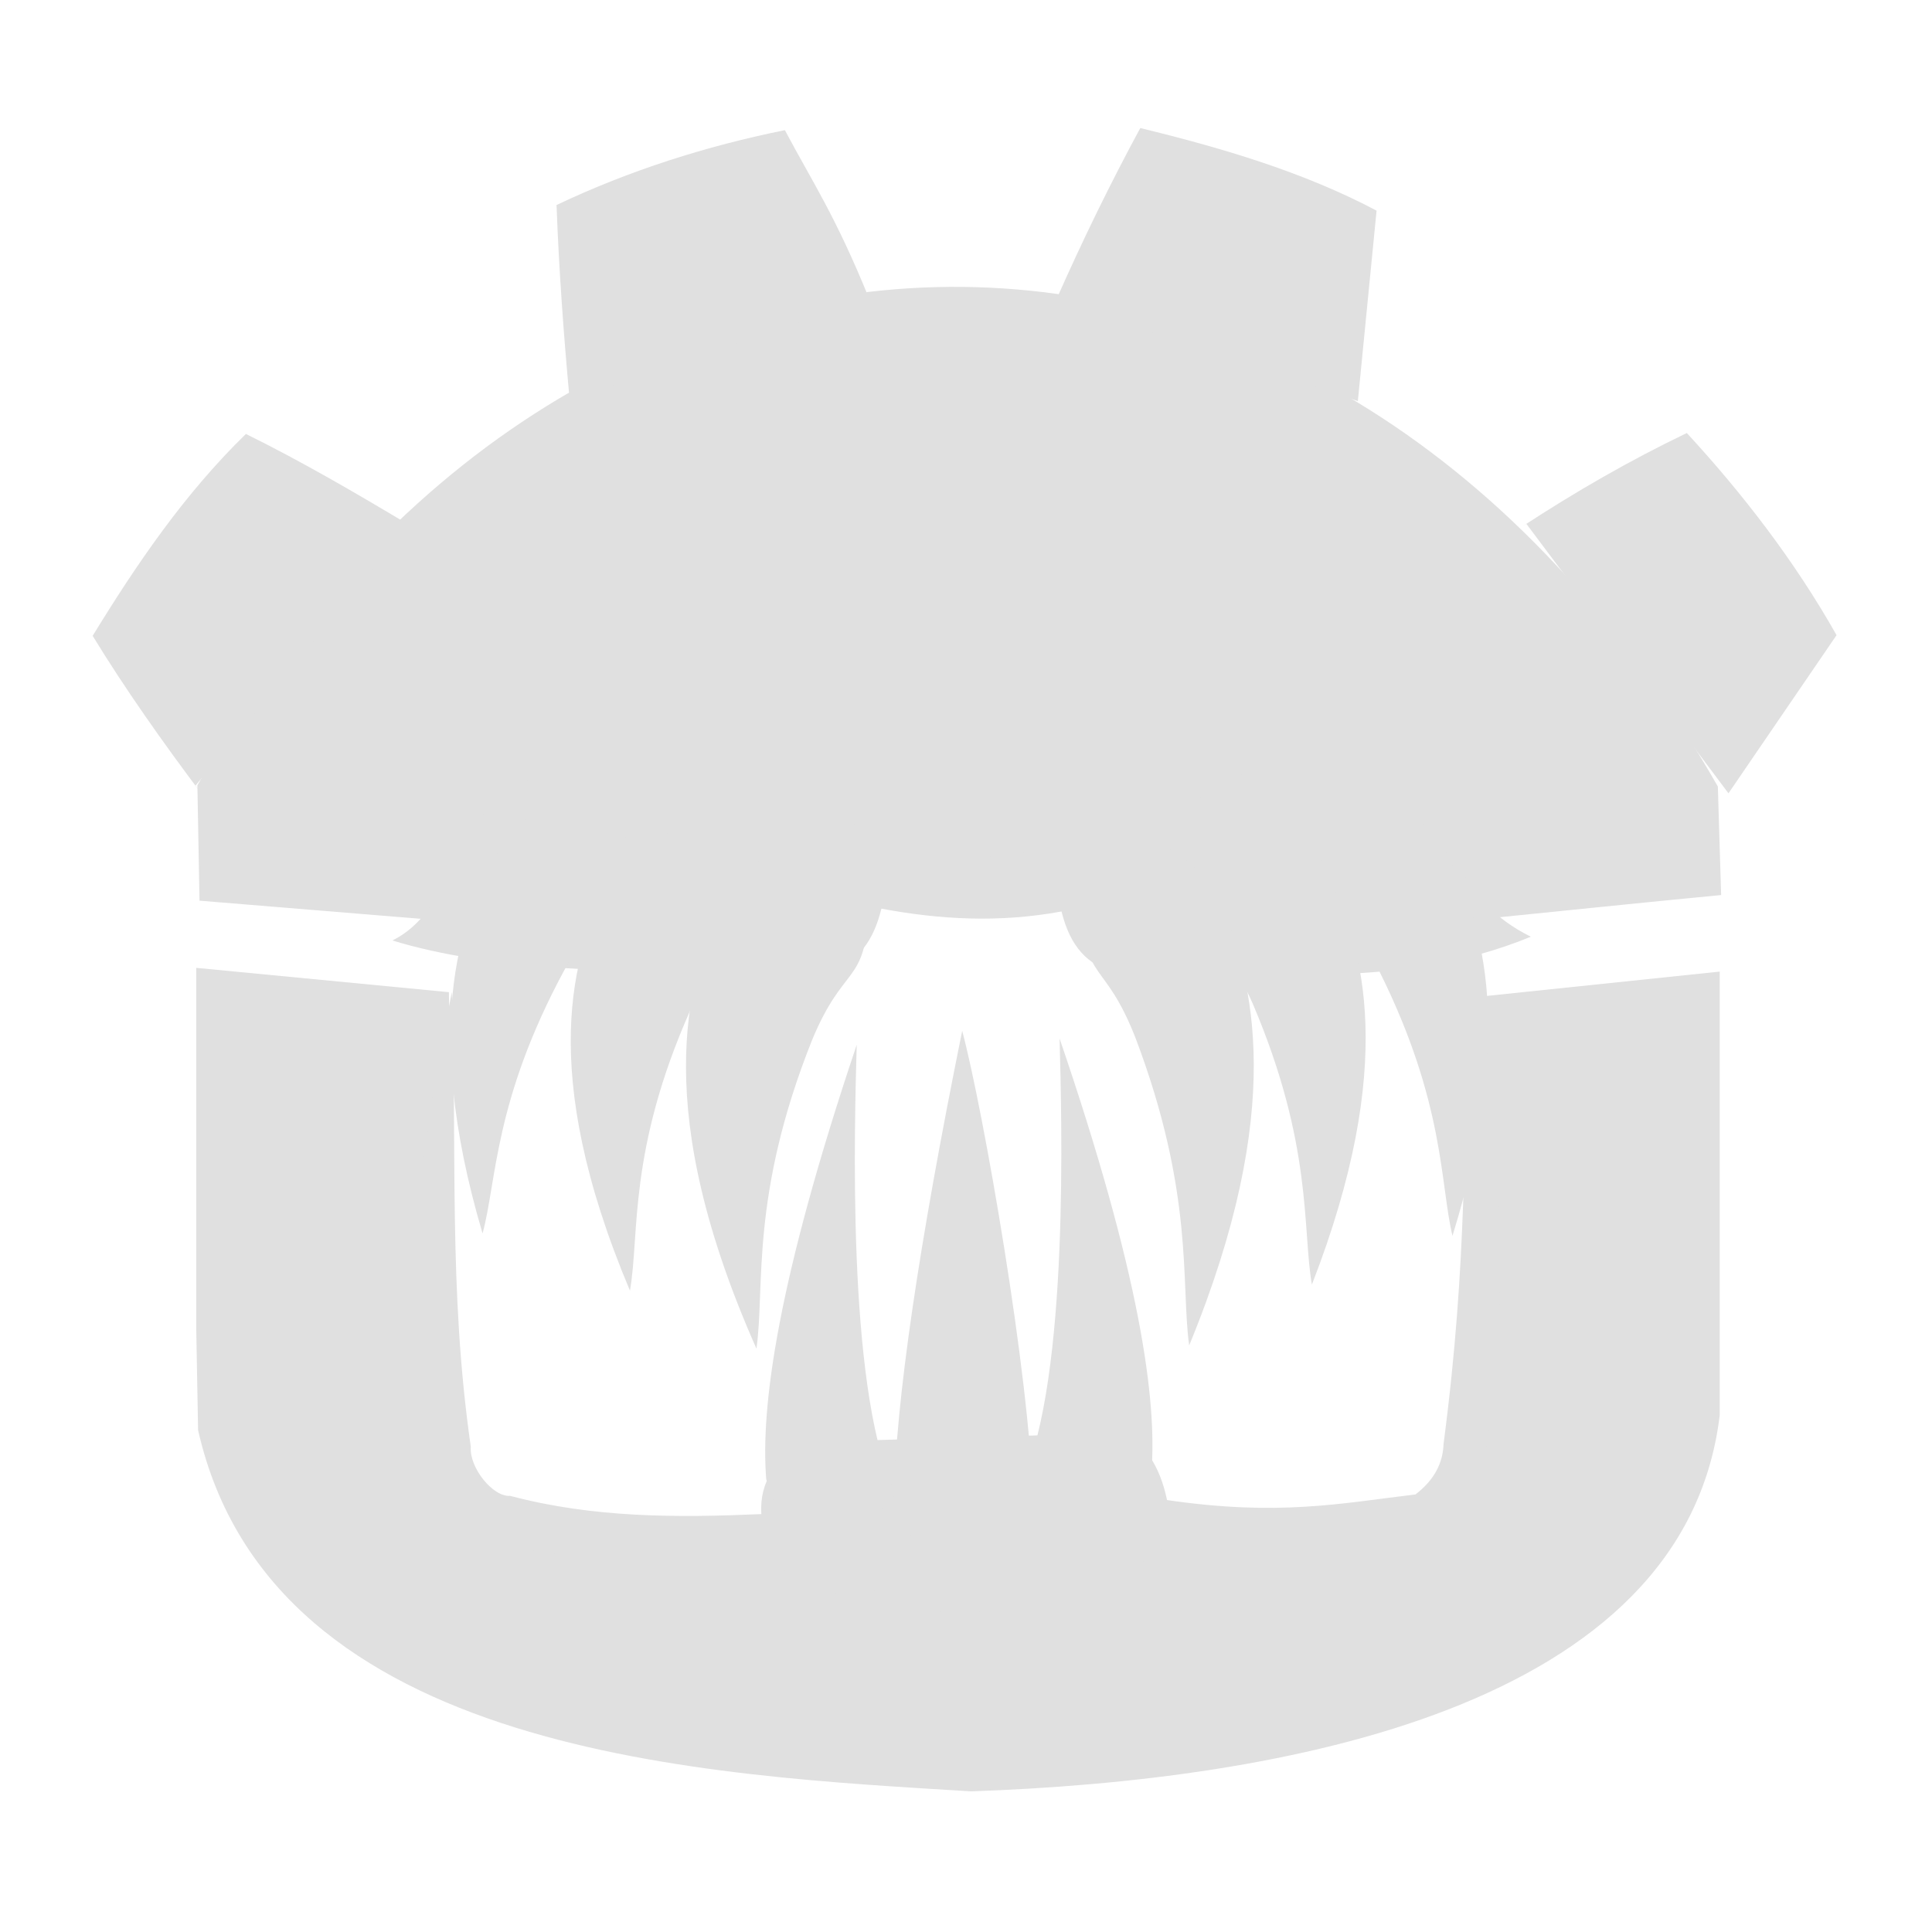
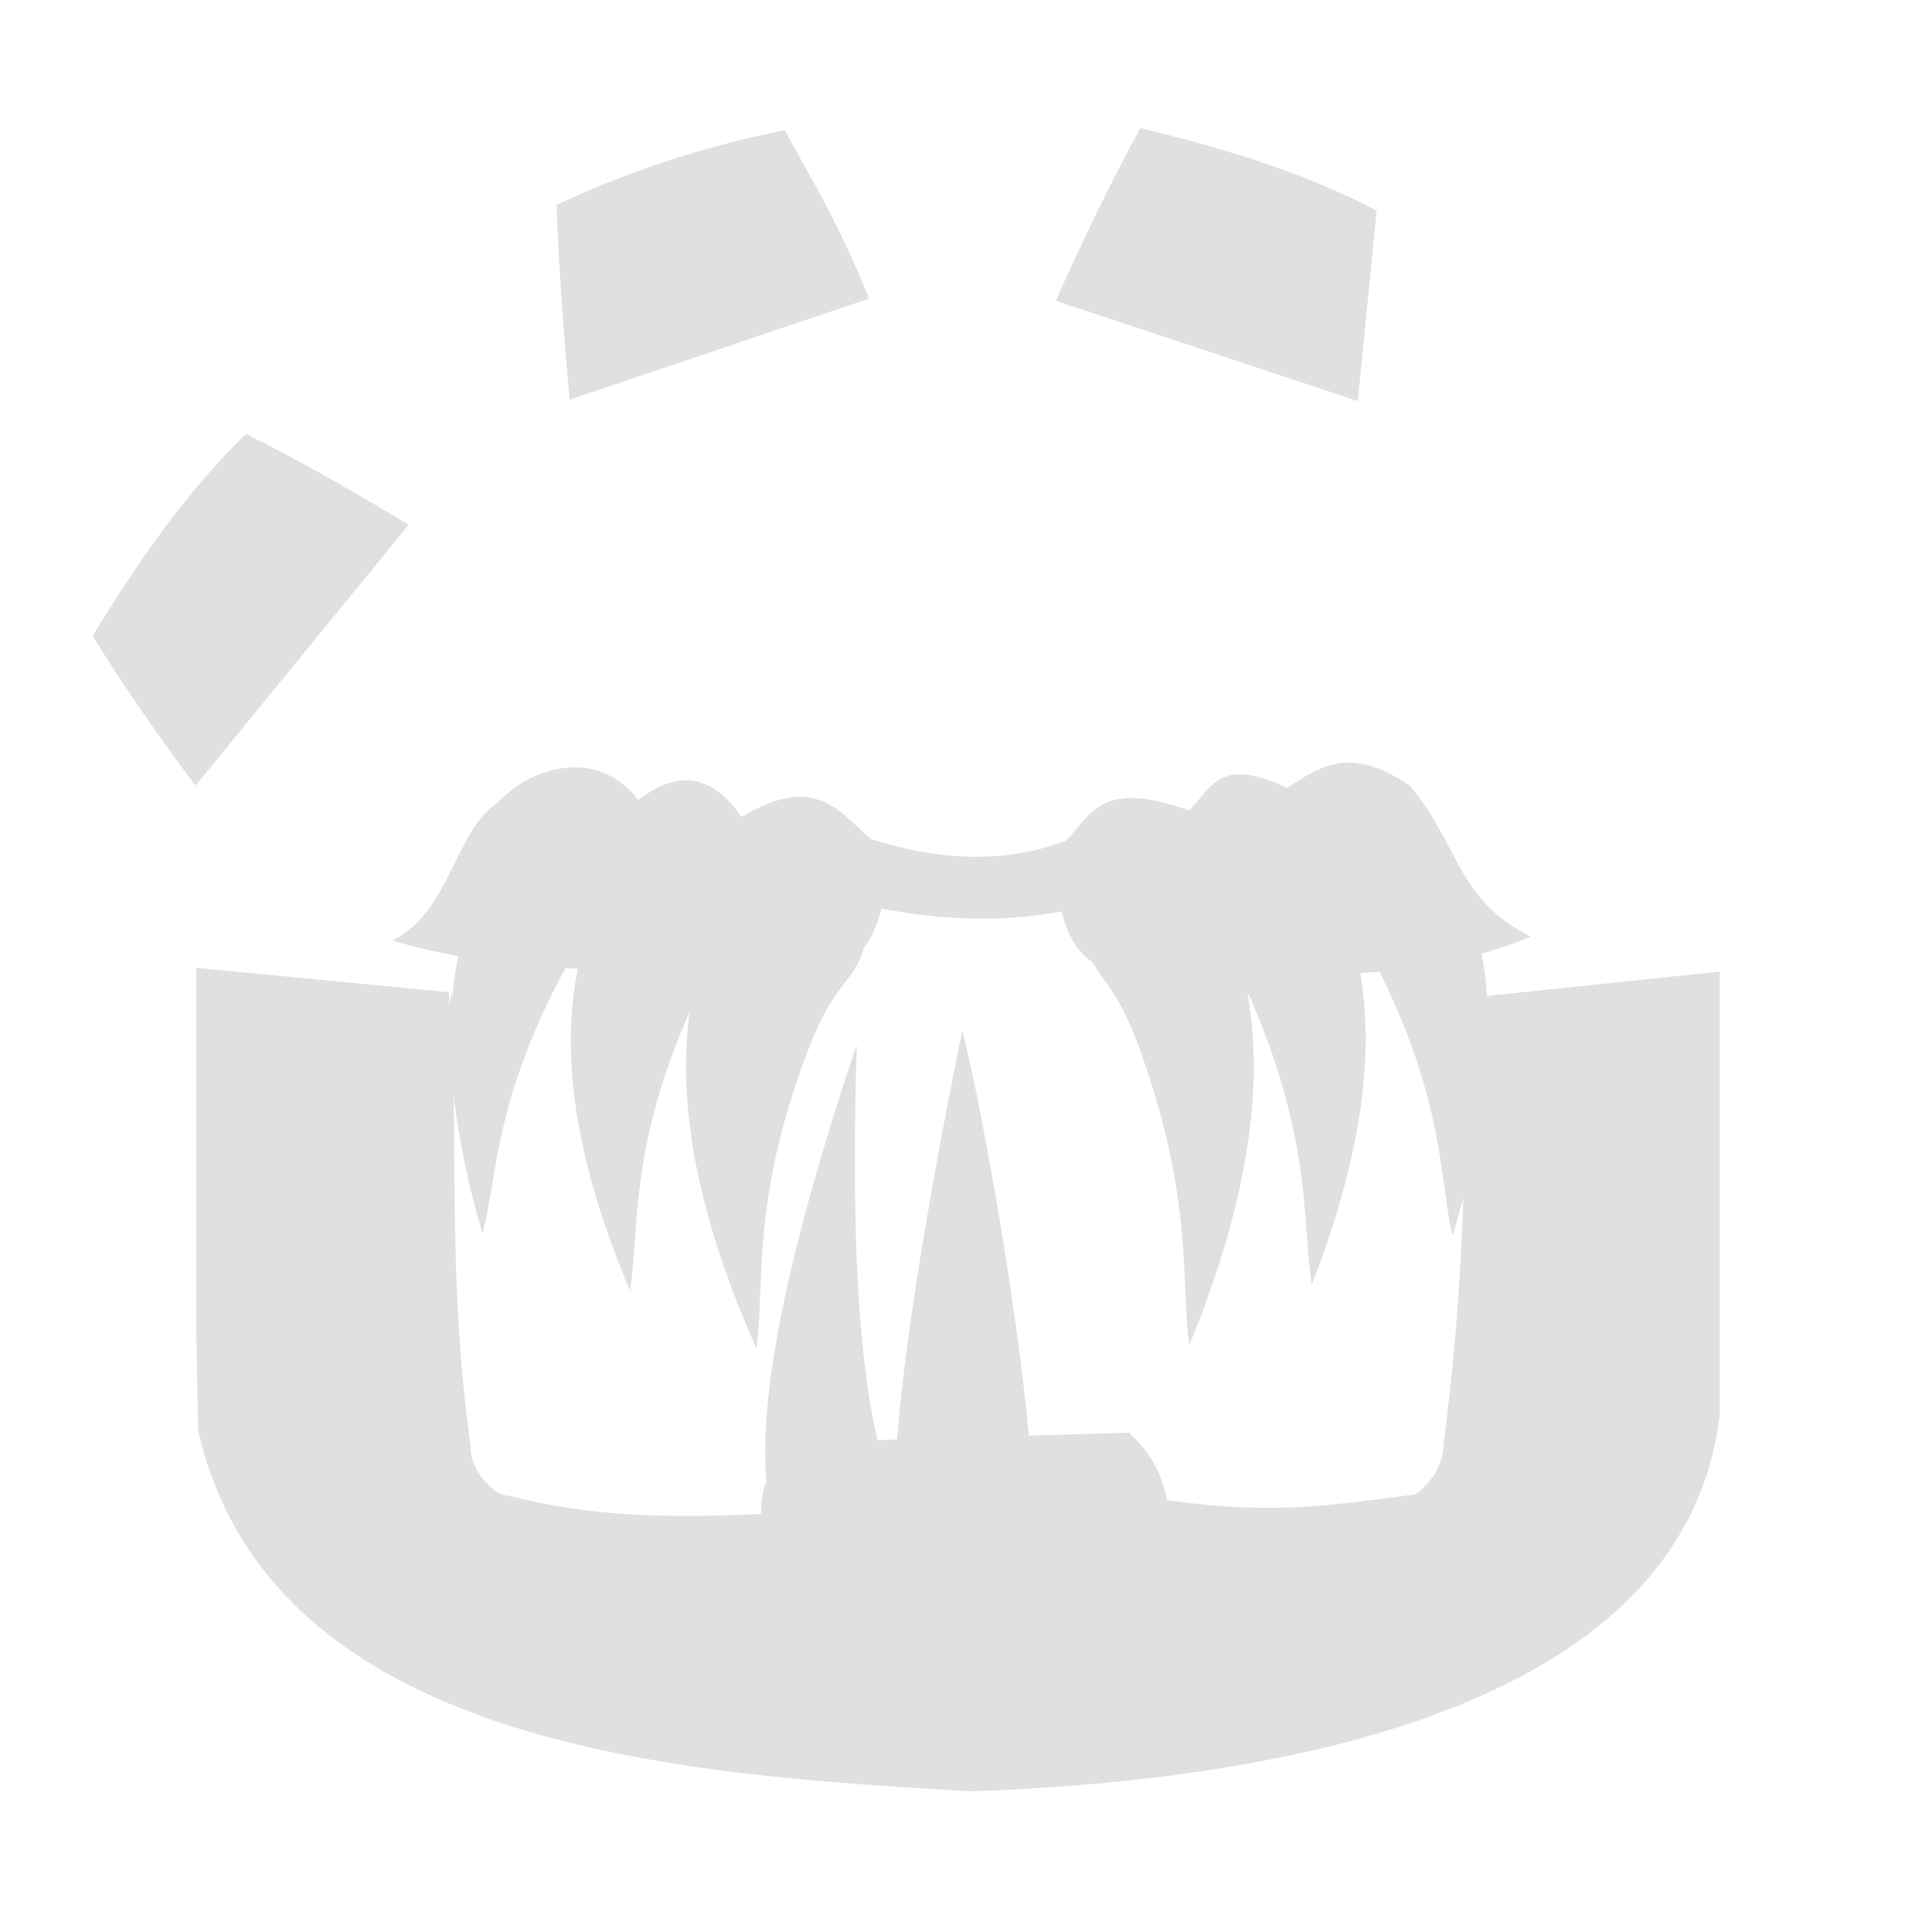
<svg xmlns="http://www.w3.org/2000/svg" xmlns:ns1="http://sodipodi.sourceforge.net/DTD/sodipodi-0.dtd" width="23.04pt" height="23.04pt" viewBox="0 0 23.04 23.04">
  <defs />
-   <path id="shape5" transform="matrix(0.031 0 0 0.031 2.354 3.421)" fill="#e0e0e0" fill-rule="evenodd" stroke-opacity="0" stroke="#000000" stroke-width="0" stroke-linecap="square" stroke-linejoin="bevel" d="M0 191.753C139.8 -60.367 436.47 -67.597 584.91 192.203L586.17 233.963C556.558 236.784 517.497 240.847 487.885 243.815C487.077 236.824 483.478 231.018 477.81 231.623C288.992 219.575 290.852 220.096 105.93 232.883C97.115 232.159 97.278 238.004 97.103 244.03C70.878 241.874 27.035 238.279 0.81 236.123" ns1:nodetypes="cccccccc" />
  <path id="shape6" transform="matrix(0.031 0 0 0.031 2.34 11.542)" fill="#e0e0e0" fill-rule="evenodd" stroke-opacity="0" stroke="#000000" stroke-width="0" stroke-linecap="square" stroke-linejoin="bevel" d="M0 0L97.2 9.36L100.08 196.56C100.436 202.345 104.245 205.7 109.44 208.08L228.6 216.9L358.2 215.82C397.2 213.48 436.2 211.14 475.2 208.8C481.526 206.664 485.431 203.014 486 197.28L489.6 11.52L586.08 1.44L586.08 172.08C572.534 285.062 417.518 312.64 298.08 316.8C198.092 310.589 29.192 303.725 0.72 177.84L0 138.24" ns1:nodetypes="cccccccccccccc" />
  <path id="shape7" transform="matrix(0.031 0 0 0.031 1.105 5.175)" fill="#e0e0e0" fill-rule="evenodd" stroke-opacity="0" stroke="#000000" stroke-width="0" stroke-linecap="square" stroke-linejoin="bevel" d="M42.21 138.87C26.87 118.47 12.468 98.07 0 77.67C17.076 49.778 35.449 22.895 58.95 0C80.723 10.747 101.237 22.753 121.59 34.92L39.51 135.36" ns1:nodetypes="ccccc" />
  <path id="shape8" transform="matrix(0.031 0 0 0.031 6.637 1.552)" fill="#e0e0e0" fill-rule="evenodd" stroke-opacity="0" stroke="#000000" stroke-width="0" stroke-linecap="square" stroke-linejoin="bevel" d="M5.04 103.68C2.695 78.388 0.907 53.373 0 28.8C28.155 15.449 57.526 6.153 87.84 0C98.225 19.627 107.232 32.712 120.24 64.8L5.04 103.68" ns1:nodetypes="ccccc" />
  <path id="shape9" transform="matrix(0.031 0 0 0.031 12.594 1.527)" fill="#e0e0e0" fill-rule="evenodd" stroke-opacity="0" stroke="#000000" stroke-width="0" stroke-linecap="square" stroke-linejoin="bevel" d="M0 66.24C9.998 43.568 20.905 21.234 32.4 0C64.126 7.738 95.143 16.894 123.3 31.77L116.1 105.03L1.62 67.05" ns1:nodetypes="ccccc" />
-   <path id="shape10" transform="matrix(0.031 0 0 0.031 18.152 5.164)" fill="#e0e0e0" fill-rule="evenodd" stroke-opacity="0" stroke="#000000" stroke-width="0" stroke-linecap="square" stroke-linejoin="bevel" d="M0 36C20.436 22.633 41.484 10.489 63.36 0C84.484 22.916 104.683 48.917 120.96 77.76L79.38 138.6L1.62 34.92" ns1:nodetypes="ccccc" />
  <path id="shape11" transform="matrix(0.031 0 0 0.031 4.68 9.095)" fill="#e0e0e0" fill-rule="evenodd" stroke-opacity="0" stroke="#000000" stroke-width="0" stroke-linecap="square" stroke-linejoin="bevel" d="M170.46 77.407C179.129 76.985 185.19 68.107 188.1 56.167C210.558 60.377 233.505 61.656 257.4 57.247C260.798 71.212 267.873 77.822 277.02 80.287C332.574 79.675 385.318 88.564 437.94 66.967C409.149 52.664 410.393 31.049 391.32 8.827C367.951 -7.128 356.345 1.914 344.16 9.727C316.882 -3.119 314.75 10.976 306.36 18.367C272.196 5.926 268.599 20.655 259.02 30.067C236.213 38.681 211.086 38.011 183.96 29.347C171.951 18.942 162.827 3.729 134.28 20.887C121.816 2.814 108.401 3.751 94.5 14.407C80.468 -4.684 55.147 -0.274 40.14 15.667C23.963 26.462 22.189 57.432 0 68.407C37.535 79.921 94.355 82.921 170.46 77.407Z" ns1:nodetypes="ccccccccccccccc" />
  <path id="shape12" transform="matrix(0.031 0 0 0.031 4.942 11.829)" fill="#e0e0e0" fill-rule="evenodd" stroke-opacity="0" stroke="#000000" stroke-width="0" stroke-linecap="square" stroke-linejoin="bevel" d="M14.398 0C1.996 62.835 -6.197 119.47 6.028 186.3C7.995 205.04 20.07 207.837 30.328 212.76C74.089 219.806 100.027 219.071 136.708 217.62C152.926 232.851 168.369 235.686 183.148 227.88C200.945 243.122 218.451 242.872 237.688 227.88C249.819 230.358 260.766 234.19 286.828 214.38C320.054 219.673 345.638 218.03 393.208 208.98C402.732 207.693 412.855 195.62 411.028 187.38C423.128 88.882 417.682 76.119 406.168 1.62C403.009 57.892 405.449 101.013 395.908 173.88C395.675 181.034 392.534 187.605 385.108 193.32C356.174 196.79 332.372 201.747 289.528 195.48C286.54 181.223 280.747 175.383 274.948 169.56L145.888 173.34C139.863 181.012 132.605 187.698 133.468 200.88C101.248 202.278 69.028 202.408 36.808 193.86C30.261 194.372 21.059 183.058 21.688 174.96C12.971 114.3 16.526 60.66 14.398 0Z" ns1:nodetypes="ccccccccccccccccccc" />
  <path id="shape02" transform="matrix(0.031 0.002 -0.002 0.031 9.431 12.409)" fill="#e0e0e0" fill-rule="evenodd" stroke-opacity="0" stroke="#000000" stroke-width="0" stroke-linecap="square" stroke-linejoin="bevel" d="M25.344 0C26.482 30.08 29.801 129.736 50.122 168.739C41.899 194.132 12.669 201.822 1.409 168.627C-2.54 141.269 0.722 92.561 25.344 0Z" ns1:nodetypes="cccc" />
-   <path id="shape011" transform="matrix(-0.031 0.002 0.002 0.031 13.438 12.333)" fill="#e0e0e0" fill-rule="evenodd" stroke-opacity="0" stroke="#000000" stroke-width="0" stroke-linecap="square" stroke-linejoin="bevel" d="M25.872 0C27.034 30.08 30.421 129.736 51.166 168.739C42.772 194.132 12.933 201.822 1.438 168.627C-2.592 141.269 0.738 92.561 25.872 0Z" ns1:nodetypes="cccc" />
  <path id="shape13" transform="matrix(0.031 0 0 0.031 10.661 12.293)" fill="#e0e0e0" fill-rule="evenodd" stroke-opacity="0" stroke="#000000" stroke-width="0" stroke-linecap="square" stroke-linejoin="bevel" d="M26.247 0C34.345 30.325 52.266 132.932 53.419 179.885C46.562 209.656 8.568 216.234 0 179.766C0.677 142.86 9.426 82.938 26.247 0Z" ns1:nodetypes="cccc" />
  <path id="shape021" transform="matrix(-0.031 0.006 -0.006 -0.031 18.286 14.552)" fill="#e0e0e0" fill-rule="evenodd" stroke-opacity="0" stroke="#000000" stroke-width="0" stroke-linecap="square" stroke-linejoin="bevel" d="M31.118 0C31.977 20.408 24.419 49.776 39.125 102.971C46.779 129.424 53.999 122.324 52.931 147.488C47.238 176.947 17.169 172.251 6.365 143.642C-1.83 117.921 -8.943 74.946 31.118 0Z" ns1:nodetypes="ccccc" />
  <path id="shape03" transform="matrix(-0.031 0.004 -0.004 -0.031 16.688 15.185)" fill="#e0e0e0" fill-rule="evenodd" stroke-opacity="0" stroke="#000000" stroke-width="0" stroke-linecap="square" stroke-linejoin="bevel" d="M33.652 0C34.581 21.641 26.407 52.785 42.311 109.195C50.588 137.248 58.396 129.718 57.242 156.403C51.084 187.643 18.567 182.663 6.883 152.325C-1.979 125.049 -9.671 79.476 33.652 0Z" ns1:nodetypes="ccccc" />
  <path id="shape04" transform="matrix(-0.031 0.003 -0.003 -0.031 15.289 15.938)" fill="#e0e0e0" fill-rule="evenodd" stroke-opacity="0" stroke="#000000" stroke-width="0" stroke-linecap="square" stroke-linejoin="bevel" d="M35.727 0C36.714 23.68 28.035 57.756 44.919 119.48C53.707 150.176 61.997 141.936 60.771 171.135C54.234 205.318 19.712 199.868 7.307 166.673C-2.101 136.828 -10.268 86.962 35.727 0Z" ns1:nodetypes="ccccc" />
  <path id="shape05" transform="matrix(0.032 0.006 0.007 -0.031 4.759 14.523)" fill="#e0e0e0" fill-rule="evenodd" stroke-opacity="0" stroke="#000000" stroke-width="0" stroke-linecap="square" stroke-linejoin="bevel" d="M31.118 0C31.977 20.408 24.419 49.776 39.125 102.971C46.779 129.424 53.999 122.324 52.931 147.488C47.238 176.947 17.169 172.251 6.365 143.642C-1.83 117.921 -8.943 74.946 31.118 0Z" ns1:nodetypes="ccccc" />
  <path id="shape0111" transform="matrix(0.033 0.004 0.004 -0.031 6.402 15.257)" fill="#e0e0e0" fill-rule="evenodd" stroke-opacity="0" stroke="#000000" stroke-width="0" stroke-linecap="square" stroke-linejoin="bevel" d="M33.652 0C34.581 21.641 26.407 52.785 42.311 109.195C50.588 137.248 58.396 129.718 57.242 156.403C51.084 187.643 18.567 182.663 6.883 152.325C-1.979 125.049 -9.671 79.476 33.652 0Z" ns1:nodetypes="ccccc" />
  <path id="shape0211" transform="matrix(0.033 0.003 0.003 -0.031 7.842 15.976)" fill="#e0e0e0" fill-rule="evenodd" stroke-opacity="0" stroke="#000000" stroke-width="0" stroke-linecap="square" stroke-linejoin="bevel" d="M35.727 0C36.714 23.68 28.035 57.756 44.919 119.48C53.707 150.176 61.997 141.936 60.771 171.135C54.234 205.318 19.712 199.868 7.307 166.673C-2.101 136.828 -10.268 86.962 35.727 0Z" ns1:nodetypes="ccccc" />
</svg>